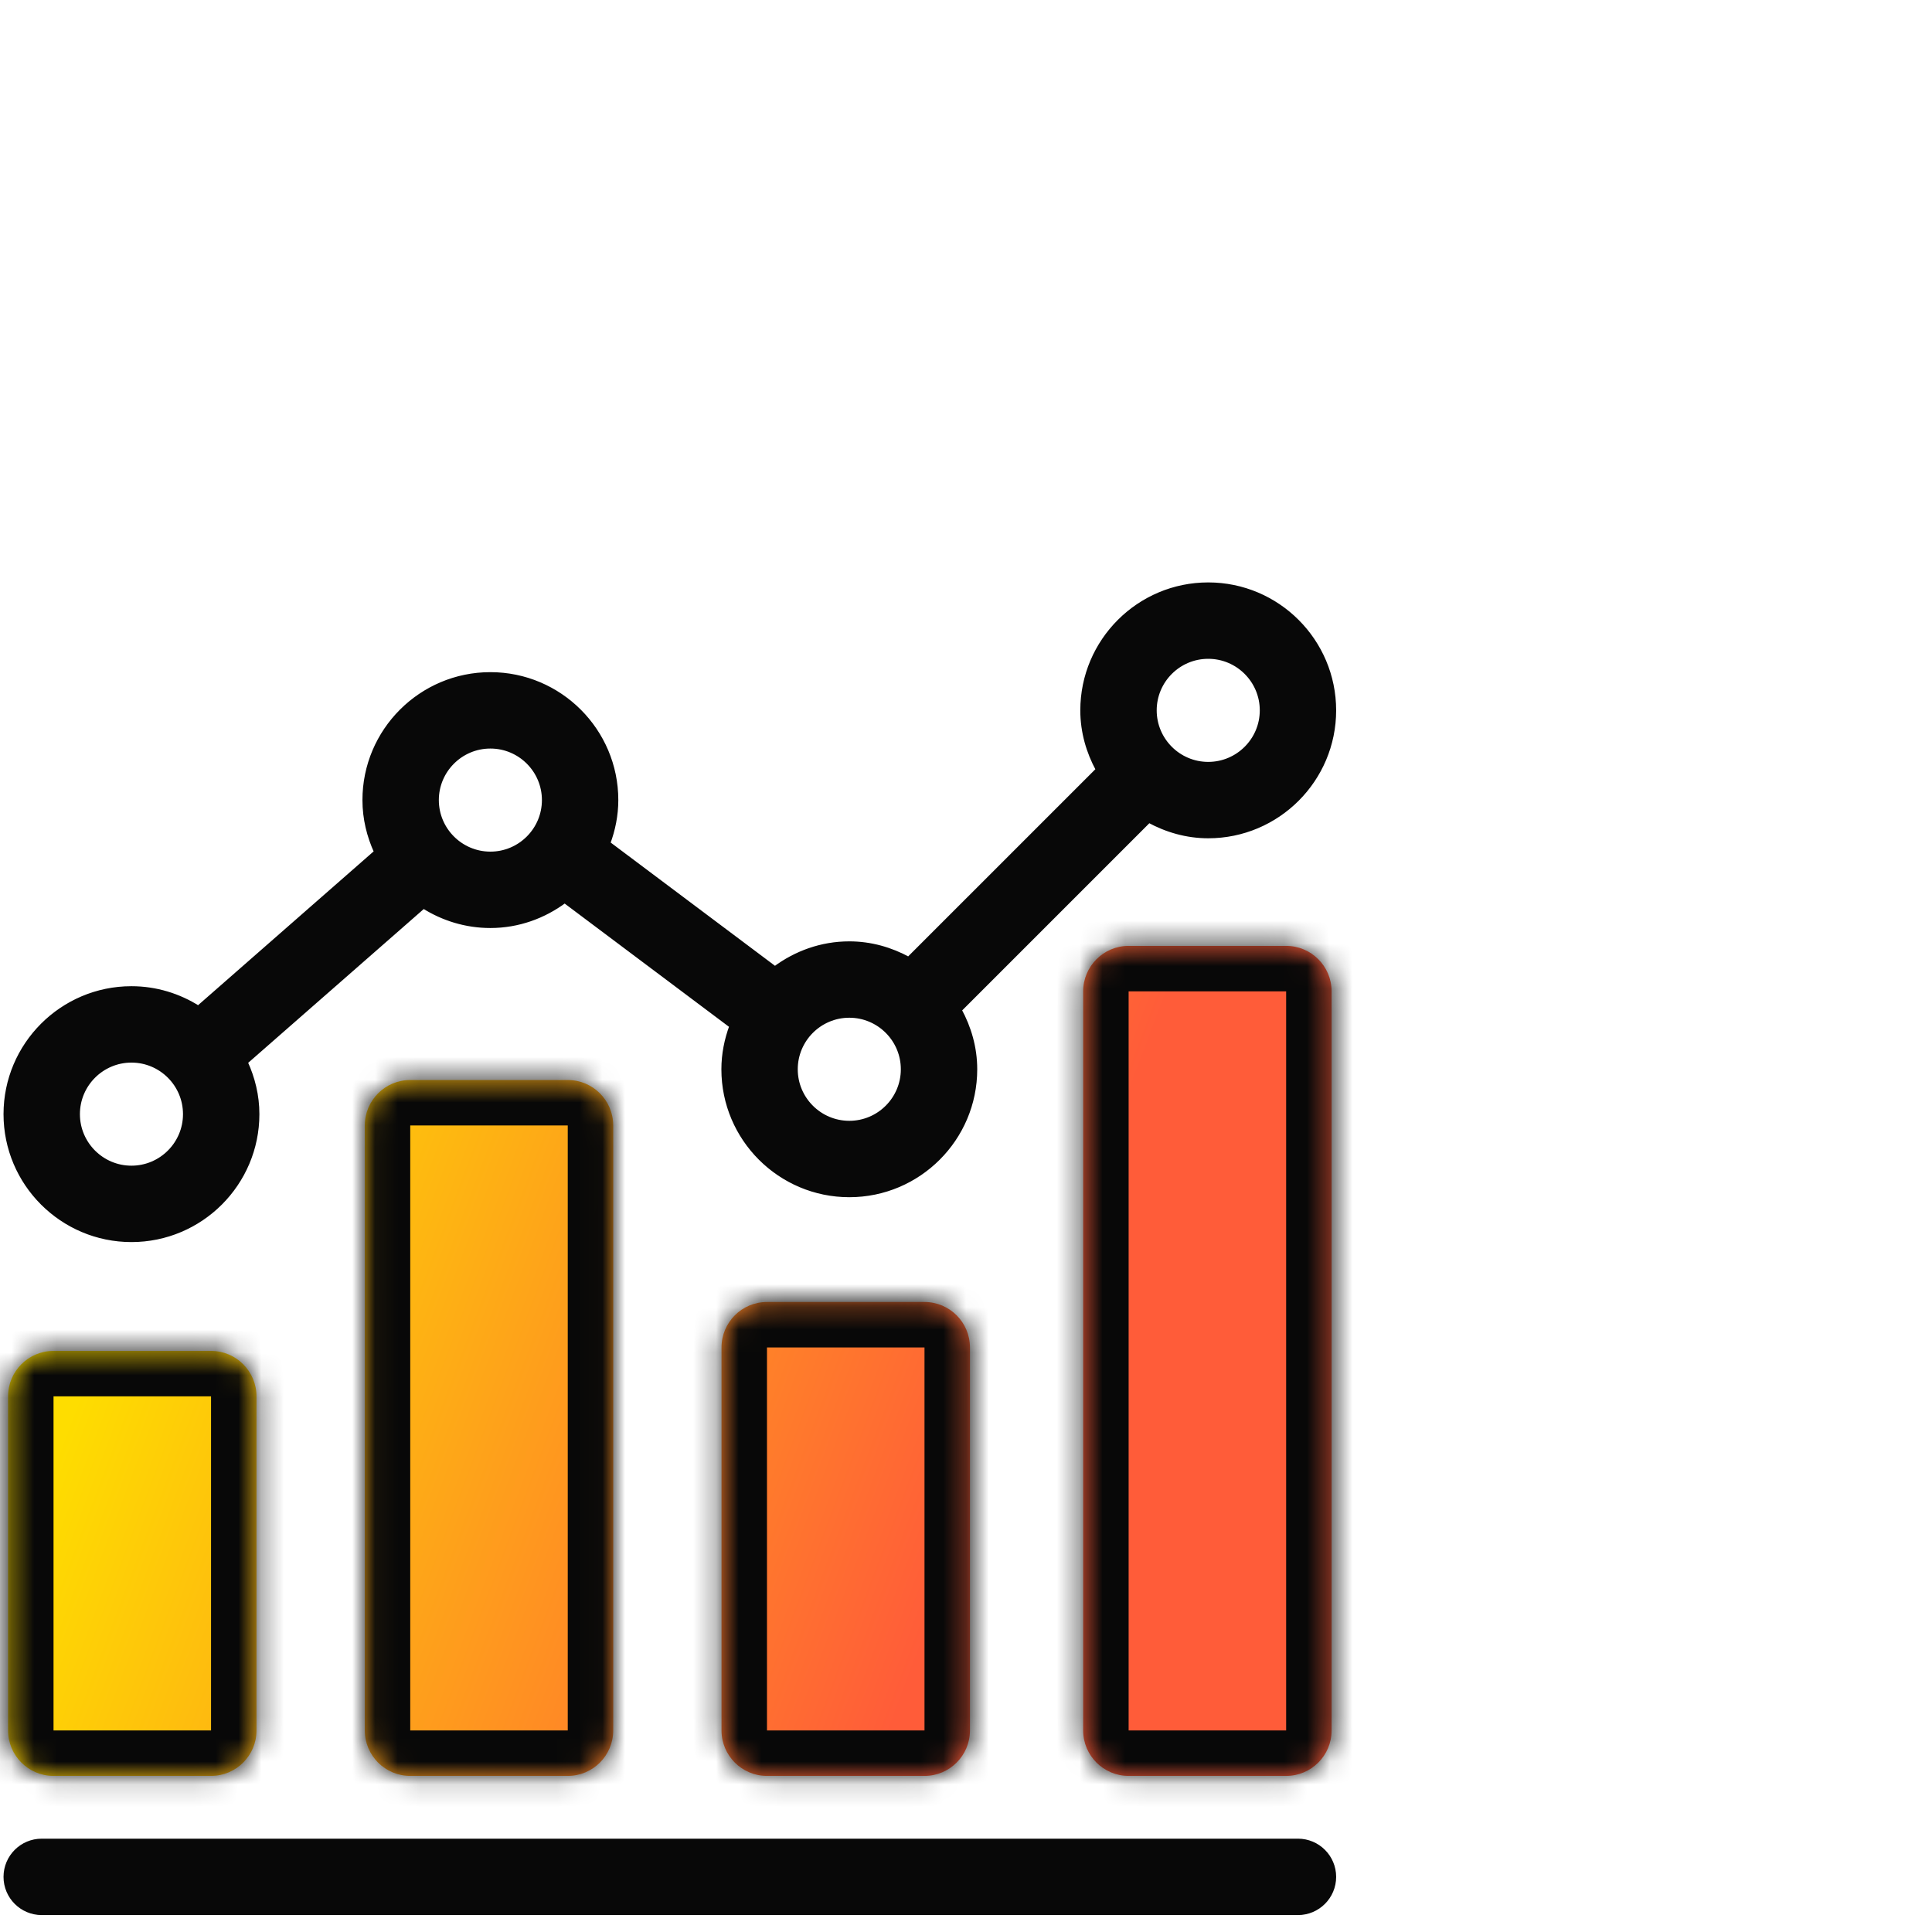
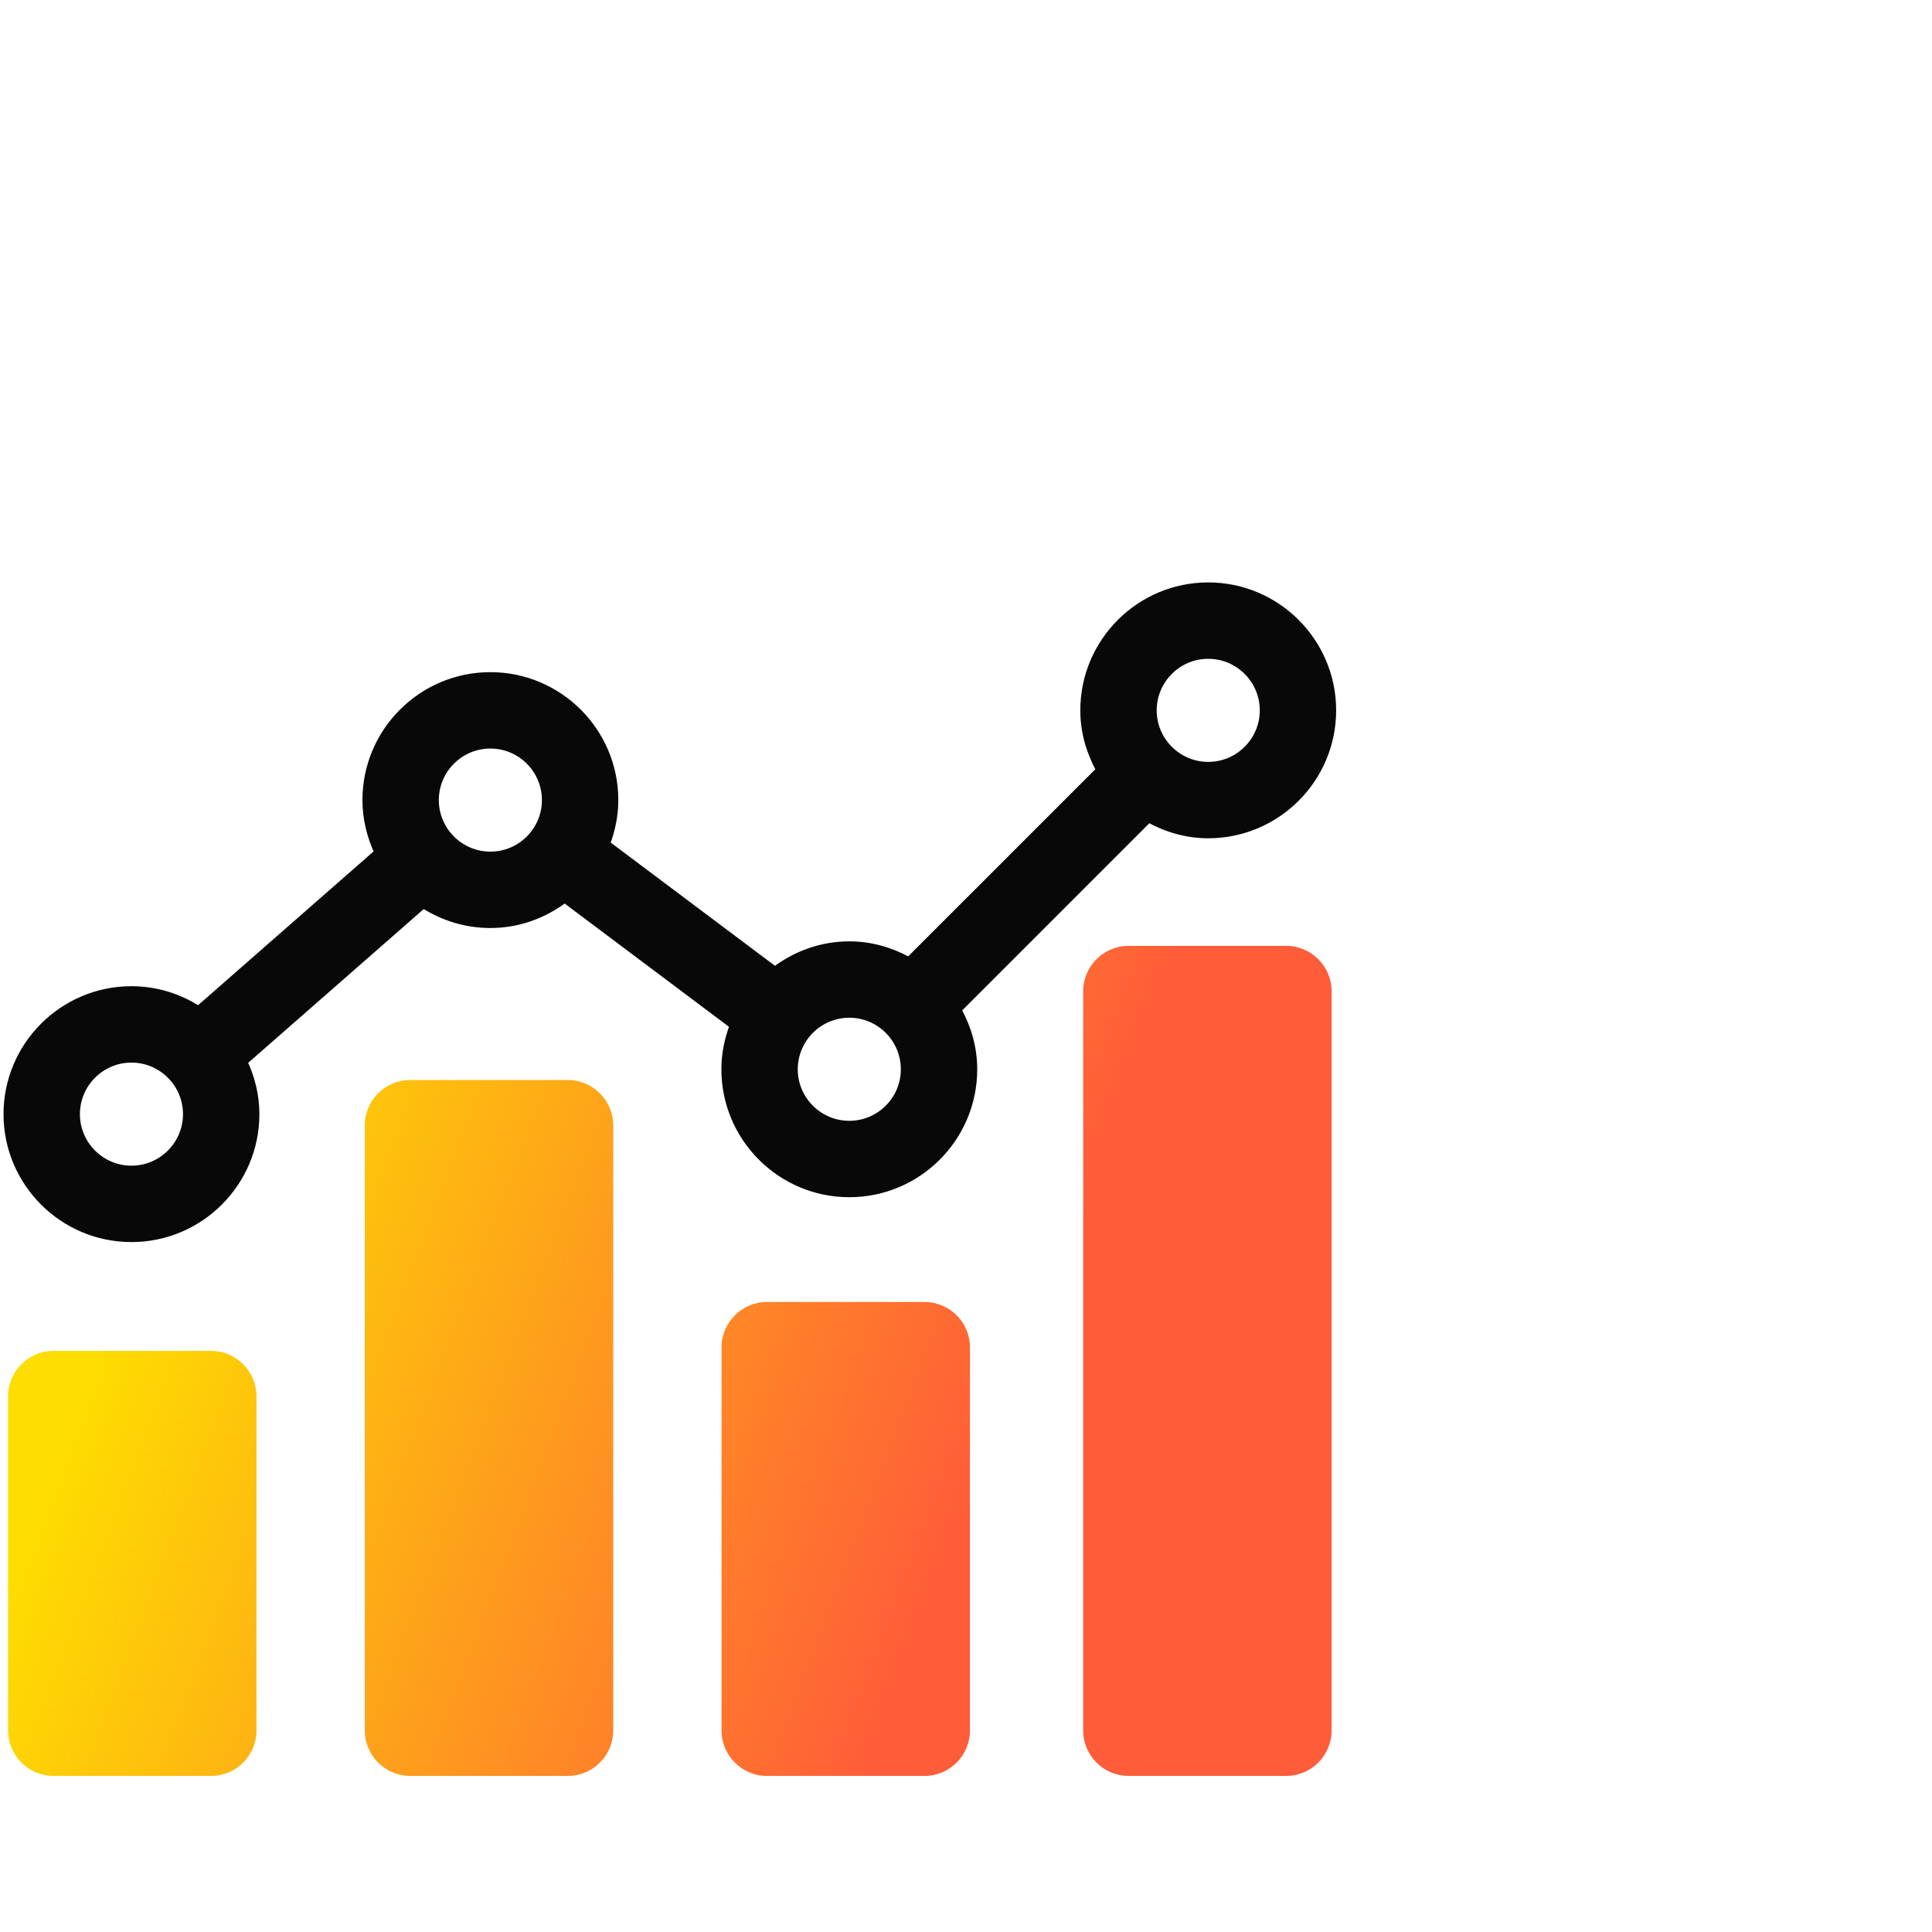
<svg xmlns="http://www.w3.org/2000/svg" width="85" height="85" viewBox="0 0 85 85" fill="none">
  <path d="M5.783 54.546C8.832 54.546 11.312 52.066 11.312 49.018C11.312 48.199 11.119 47.43 10.798 46.733L18.633 39.87C19.486 40.409 20.492 40.729 21.575 40.729C22.804 40.729 23.928 40.31 24.845 39.629L32.191 45.139C31.971 45.733 31.838 46.371 31.838 47.044C31.838 50.093 34.317 52.572 37.366 52.572C40.415 52.572 42.894 50.093 42.894 47.044C42.894 46.094 42.633 45.213 42.21 44.434L50.547 36.097C51.326 36.52 52.207 36.781 53.157 36.781C56.206 36.781 58.685 34.301 58.685 31.253C58.685 28.204 56.206 25.724 53.157 25.724C50.108 25.724 47.629 28.204 47.629 31.253C47.629 32.203 47.89 33.084 48.313 33.862L39.975 42.199C39.197 41.776 38.316 41.516 37.366 41.516C36.136 41.516 35.012 41.934 34.095 42.615L26.749 37.105C26.97 36.511 27.103 35.873 27.103 35.2C27.103 32.151 24.623 29.672 21.575 29.672C18.526 29.672 16.046 32.151 16.046 35.2C16.046 36.019 16.239 36.788 16.559 37.485L8.725 44.348C7.872 43.809 6.866 43.489 5.783 43.489C2.734 43.489 0.255 45.969 0.255 49.018C0.255 52.066 2.734 54.546 5.783 54.546ZM53.157 28.885C54.463 28.885 55.525 29.947 55.525 31.253C55.525 32.558 54.463 33.62 53.157 33.62C51.851 33.62 50.79 32.558 50.79 31.253C50.79 29.947 51.851 28.885 53.157 28.885ZM37.366 44.676C38.672 44.676 39.733 45.738 39.733 47.044C39.733 48.349 38.672 49.411 37.366 49.411C36.06 49.411 34.998 48.349 34.998 47.044C34.998 45.738 36.06 44.676 37.366 44.676ZM21.575 32.833C22.88 32.833 23.942 33.895 23.942 35.2C23.942 36.506 22.88 37.568 21.575 37.568C20.269 37.568 19.207 36.506 19.207 35.2C19.207 33.895 20.269 32.833 21.575 32.833ZM5.783 46.65C7.089 46.65 8.151 47.712 8.151 49.018C8.151 50.323 7.089 51.385 5.783 51.385C4.478 51.385 3.416 50.323 3.416 49.018C3.416 47.712 4.478 46.65 5.783 46.65Z" fill="#080808" stroke="#080808" stroke-width="0.2" />
-   <path d="M57.105 80.994H1.835C0.963 80.994 0.255 81.702 0.255 82.574C0.255 83.447 0.963 84.155 1.835 84.155H57.105C57.977 84.155 58.685 83.447 58.685 82.574C58.685 81.702 57.977 80.994 57.105 80.994Z" fill="#080808" stroke="#080808" stroke-width="0.2" />
  <mask id="path-4-inside-1_2949_2402" fill="white">
-     <path fill-rule="evenodd" clip-rule="evenodd" d="M49.655 41.615C48.551 41.615 47.655 42.511 47.655 43.615V76.133C47.655 77.237 48.551 78.133 49.655 78.133H56.585C57.69 78.133 58.585 77.237 58.585 76.133V43.615C58.585 42.511 57.69 41.615 56.585 41.615H49.655ZM18.049 47.516C16.945 47.516 16.049 48.411 16.049 49.516V76.133C16.049 77.237 16.945 78.133 18.049 78.133H24.979C26.084 78.133 26.979 77.237 26.979 76.133V49.516C26.979 48.411 26.084 47.516 24.979 47.516H18.049ZM2.355 59.434C1.25 59.434 0.355 60.33 0.355 61.434V76.133C0.355 77.237 1.25 78.133 2.355 78.133H9.285C10.39 78.133 11.285 77.237 11.285 76.133V61.434C11.285 60.33 10.39 59.434 9.285 59.434H2.355ZM31.744 59.282C31.744 58.178 32.639 57.282 33.744 57.282H40.674C41.778 57.282 42.674 58.178 42.674 59.282V76.133C42.674 77.237 41.778 78.133 40.674 78.133H33.744C32.639 78.133 31.744 77.237 31.744 76.133V59.282Z" />
-   </mask>
+     </mask>
  <path fill-rule="evenodd" clip-rule="evenodd" d="M49.655 41.615C48.551 41.615 47.655 42.511 47.655 43.615V76.133C47.655 77.237 48.551 78.133 49.655 78.133H56.585C57.69 78.133 58.585 77.237 58.585 76.133V43.615C58.585 42.511 57.69 41.615 56.585 41.615H49.655ZM18.049 47.516C16.945 47.516 16.049 48.411 16.049 49.516V76.133C16.049 77.237 16.945 78.133 18.049 78.133H24.979C26.084 78.133 26.979 77.237 26.979 76.133V49.516C26.979 48.411 26.084 47.516 24.979 47.516H18.049ZM2.355 59.434C1.25 59.434 0.355 60.33 0.355 61.434V76.133C0.355 77.237 1.25 78.133 2.355 78.133H9.285C10.39 78.133 11.285 77.237 11.285 76.133V61.434C11.285 60.33 10.39 59.434 9.285 59.434H2.355ZM31.744 59.282C31.744 58.178 32.639 57.282 33.744 57.282H40.674C41.778 57.282 42.674 58.178 42.674 59.282V76.133C42.674 77.237 41.778 78.133 40.674 78.133H33.744C32.639 78.133 31.744 77.237 31.744 76.133V59.282Z" fill="url(#paint0_linear_2949_2402)" />
-   <path d="M49.655 43.615V39.615C47.446 39.615 45.655 41.406 45.655 43.615H49.655ZM49.655 76.133V43.615H45.655V76.133H49.655ZM49.655 76.133H45.655C45.655 78.342 47.446 80.133 49.655 80.133V76.133ZM56.585 76.133H49.655V80.133H56.585V76.133ZM56.585 76.133V80.133C58.794 80.133 60.585 78.342 60.585 76.133H56.585ZM56.585 43.615V76.133H60.585V43.615H56.585ZM56.585 43.615H60.585C60.585 41.406 58.794 39.615 56.585 39.615V43.615ZM49.655 43.615H56.585V39.615H49.655V43.615ZM18.049 49.516V49.516V45.516C15.84 45.516 14.049 47.307 14.049 49.516H18.049ZM18.049 76.133V49.516H14.049V76.133H18.049ZM18.049 76.133H18.049H14.049C14.049 78.342 15.84 80.133 18.049 80.133V76.133ZM24.979 76.133H18.049V80.133H24.979V76.133ZM24.979 76.133V76.133V80.133C27.189 80.133 28.979 78.342 28.979 76.133H24.979ZM24.979 49.516V76.133H28.979V49.516H24.979ZM24.979 49.516H24.979H28.979C28.979 47.307 27.189 45.516 24.979 45.516V49.516ZM18.049 49.516H24.979V45.516H18.049V49.516ZM2.355 61.434L2.355 61.434V57.434C0.146 57.434 -1.645 59.225 -1.645 61.434H2.355ZM2.355 76.133V61.434H-1.645V76.133H2.355ZM2.355 76.133H2.355H-1.645C-1.645 78.342 0.146 80.133 2.355 80.133V76.133ZM9.285 76.133H2.355V80.133H9.285V76.133ZM9.285 76.133V76.133V80.133C11.494 80.133 13.285 78.342 13.285 76.133H9.285ZM9.285 61.434V76.133H13.285V61.434H9.285ZM9.285 61.434H9.285H13.285C13.285 59.225 11.494 57.434 9.285 57.434V61.434ZM2.355 61.434H9.285V57.434H2.355V61.434ZM33.744 55.282C31.535 55.282 29.744 57.073 29.744 59.282H33.744V55.282ZM40.674 55.282H33.744V59.282H40.674V55.282ZM44.674 59.282C44.674 57.073 42.883 55.282 40.674 55.282V59.282H44.674ZM44.674 76.133V59.282H40.674V76.133H44.674ZM40.674 80.133C42.883 80.133 44.674 78.342 44.674 76.133H40.674V80.133ZM33.744 80.133H40.674V76.133H33.744V80.133ZM29.744 76.133C29.744 78.342 31.535 80.133 33.744 80.133V76.133H29.744ZM29.744 59.282V76.133H33.744V59.282H29.744Z" fill="#080808" mask="url(#path-4-inside-1_2949_2402)" />
  <defs>
    <linearGradient id="paint0_linear_2949_2402" x1="10.894" y1="41.615" x2="47.07" y2="55.233" gradientUnits="userSpaceOnUse">
      <stop stop-color="#FEDD00" />
      <stop offset="1" stop-color="#FF5C39" />
    </linearGradient>
  </defs>
</svg>